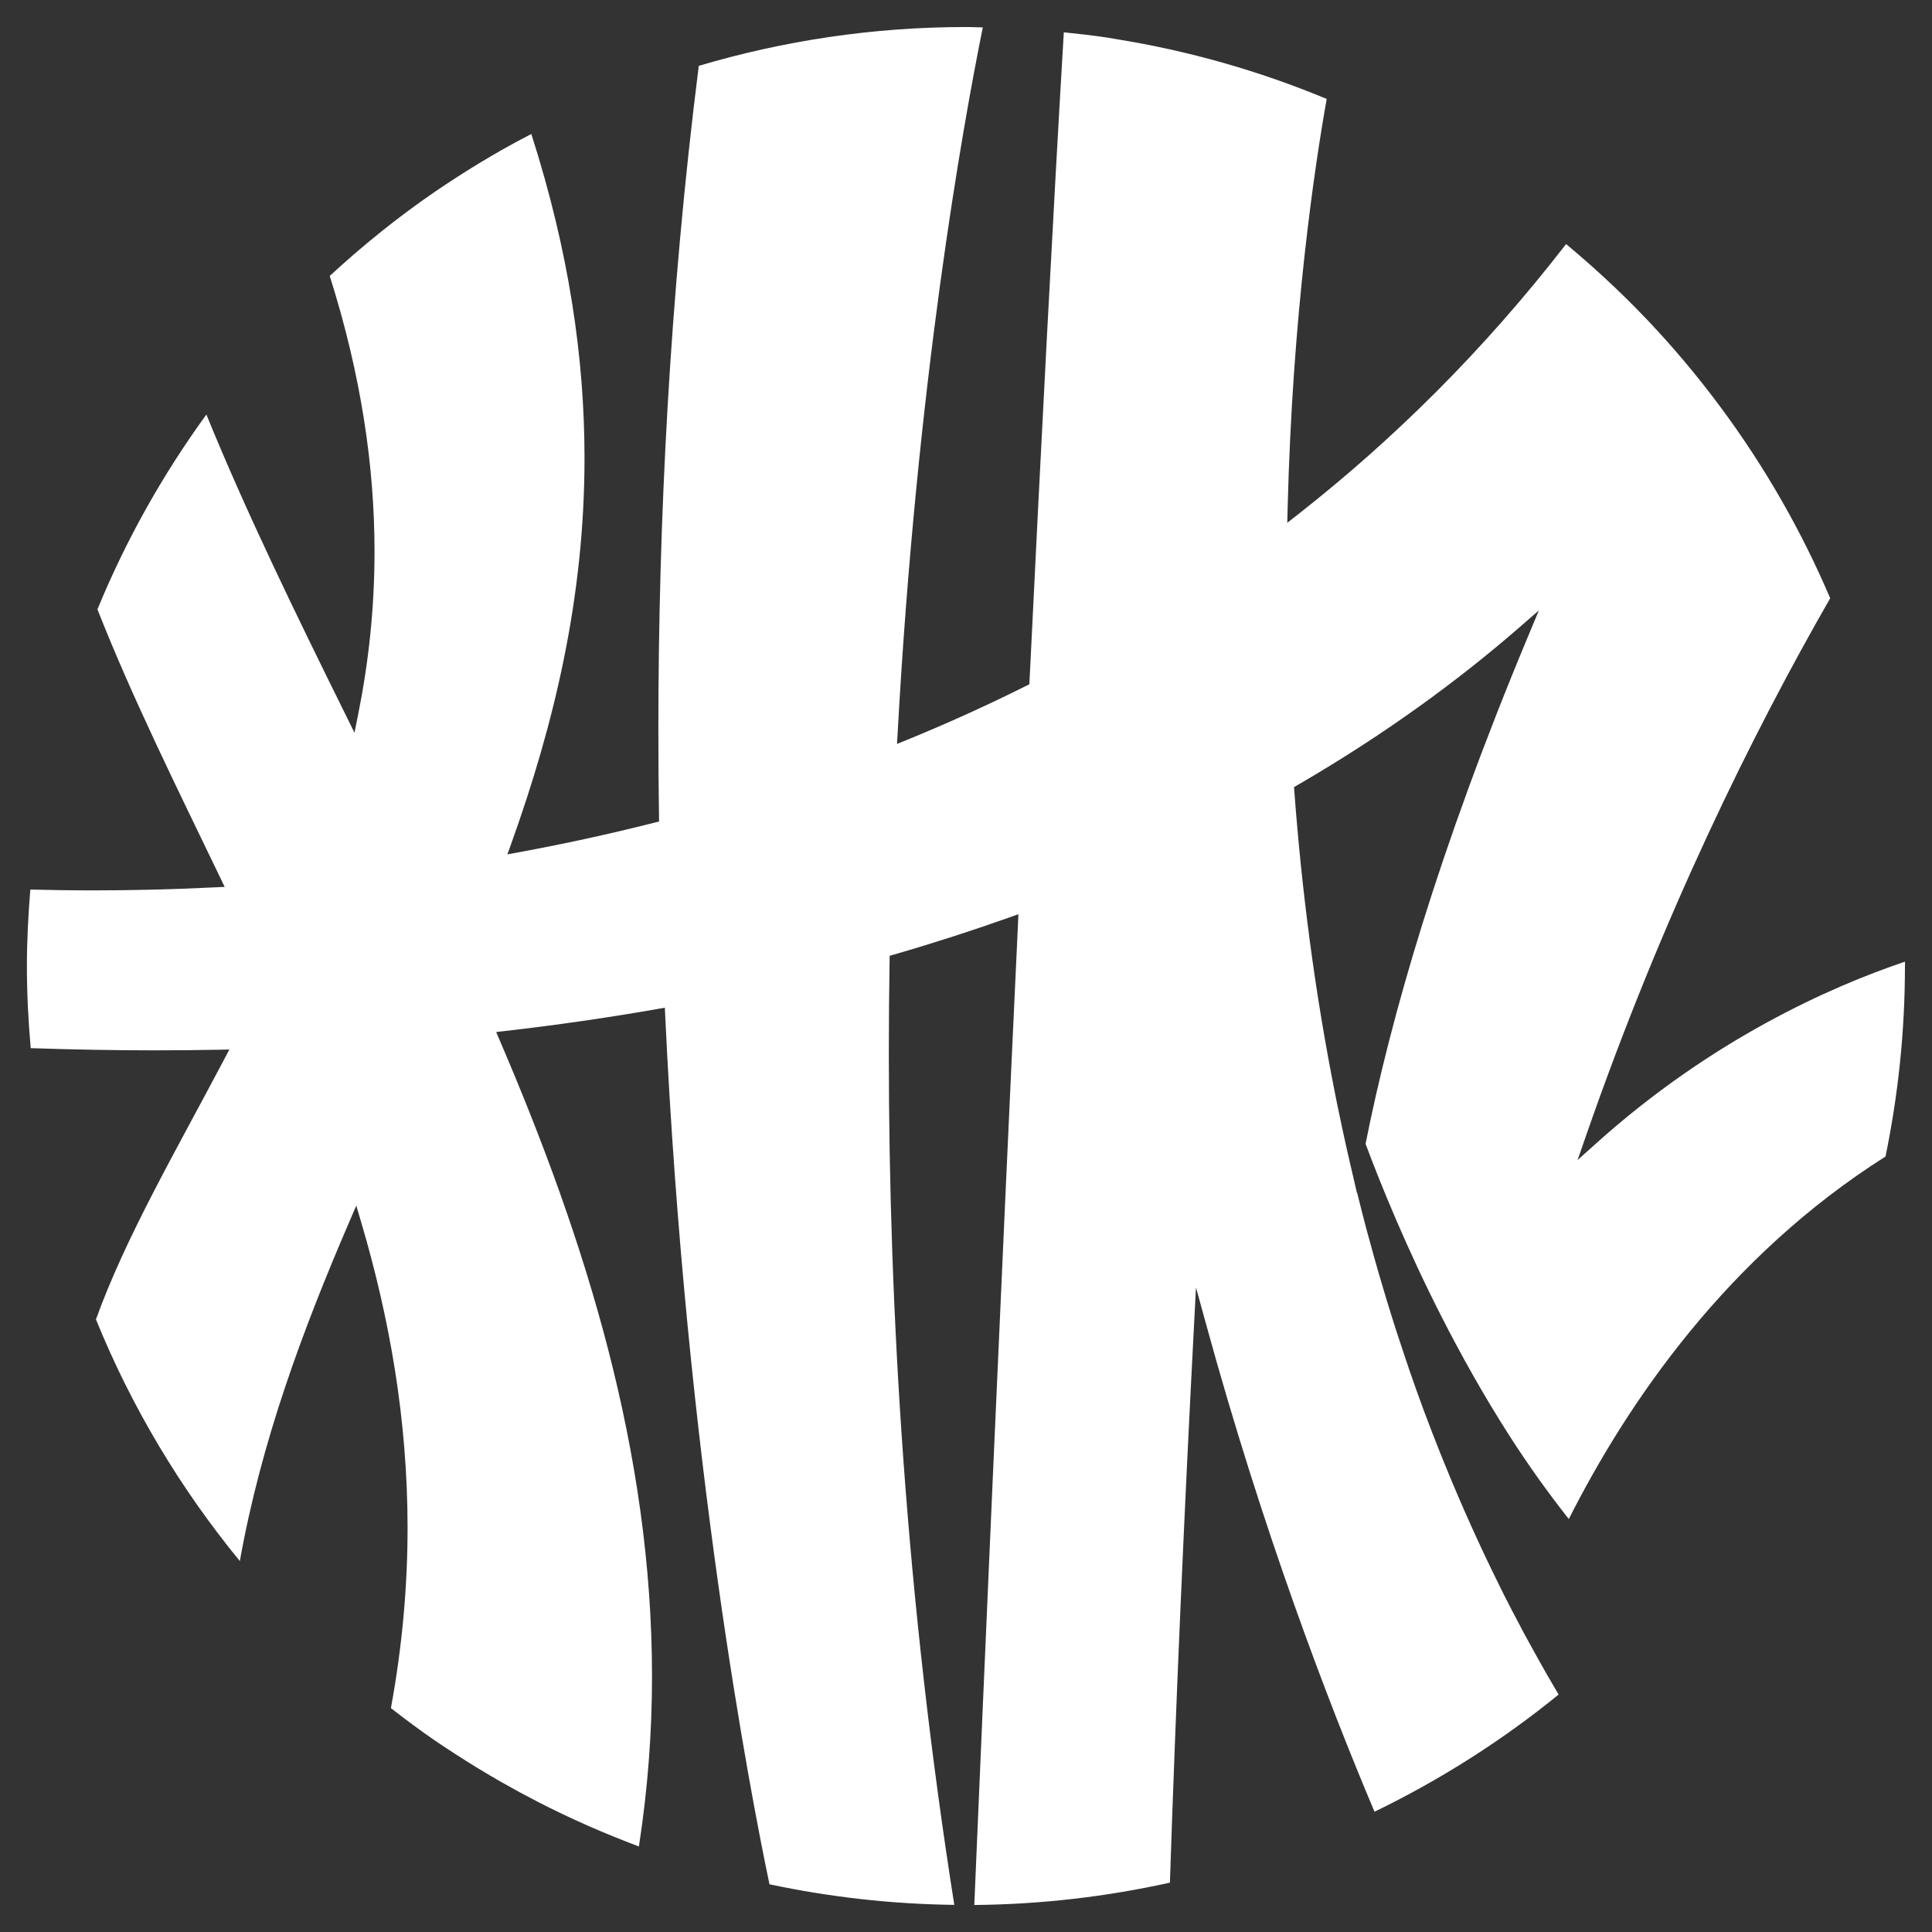
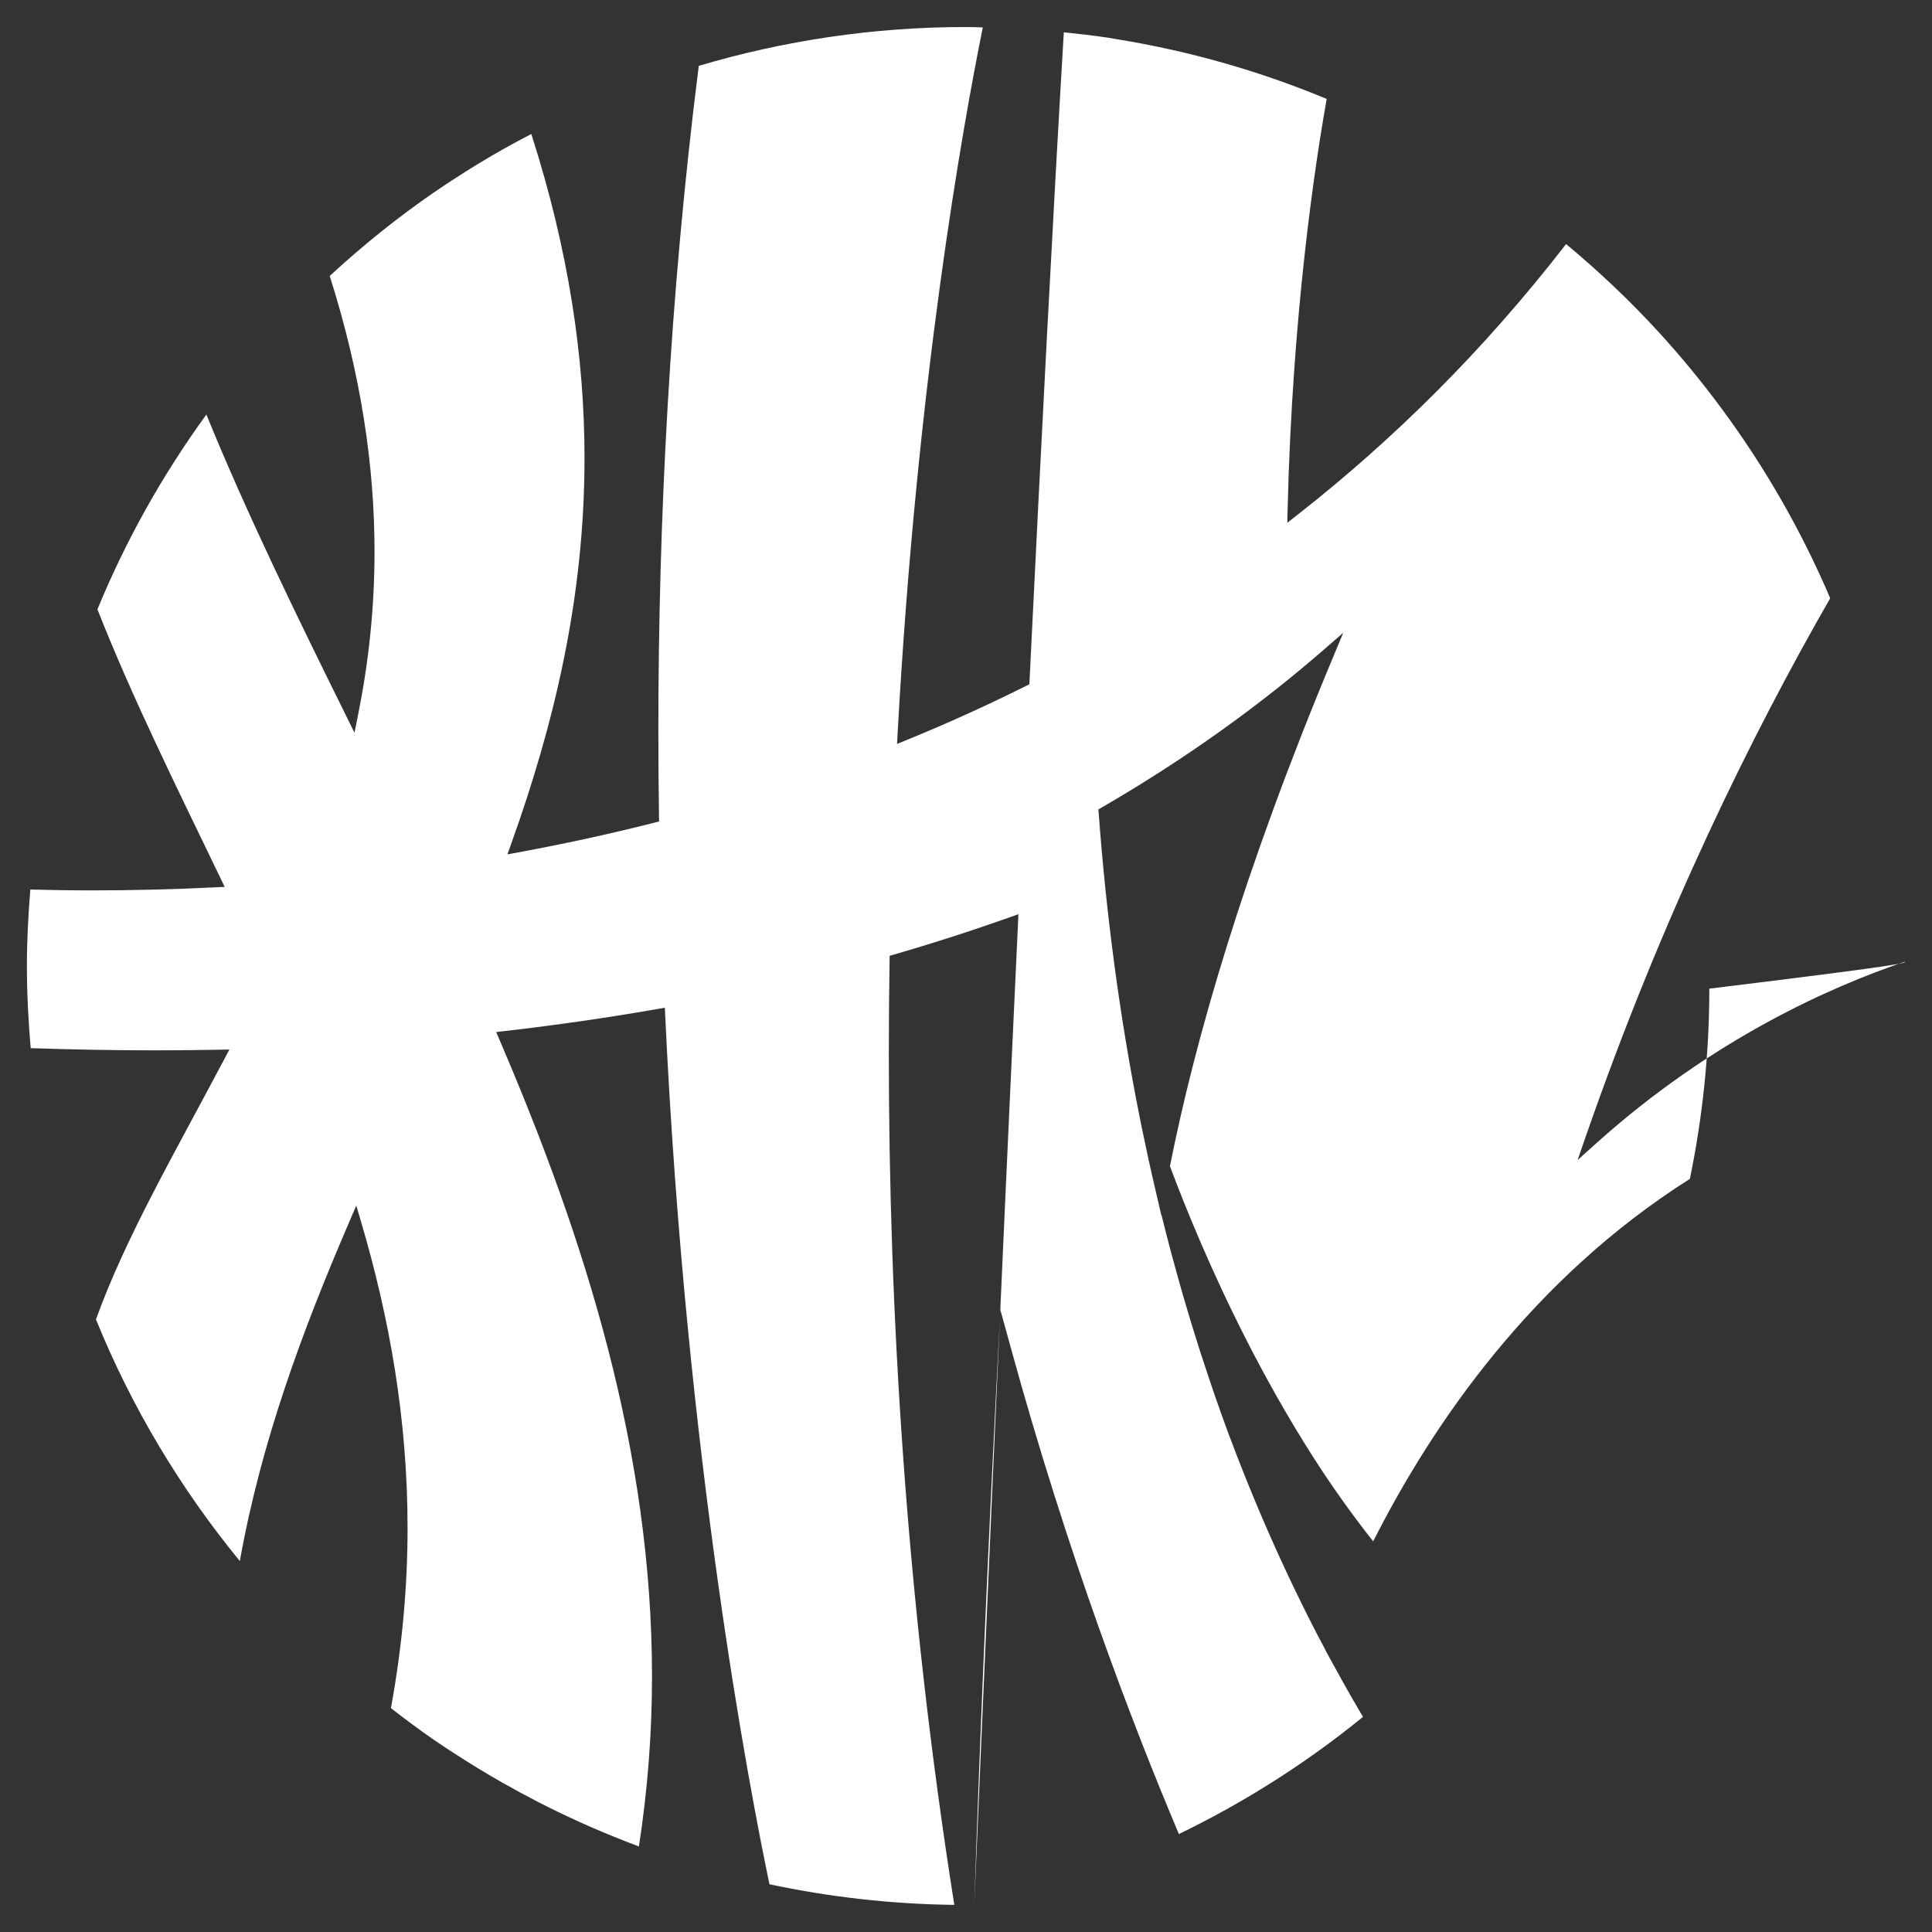
<svg xmlns="http://www.w3.org/2000/svg" id="Calque_1" x="0px" y="0px" viewBox="0 0 512 512" style="enable-background:new 0 0 512 512;" xml:space="preserve">
  <rect x="0" y="0" width="512" height="512" fill="#333333" stroke="none" />
  <style type="text/css">	.st0{fill:#FFFFFF;}</style>
-   <path class="st0" d="M504.84,254.85c-19.79,6.68-51.23,20.63-81.9,48.21l-4.86,4.36l2.14-6.17c20.43-58.86,44.28-106.97,64.8-142.71 c-7.66-17.98-17.38-34.87-28.86-50.38c-5.15-6.96-10.65-13.65-16.48-20.03c-7.66-8.38-15.92-16.18-24.65-23.45 c-21.78,28.15-45.77,51.83-71.08,71.67l-2.81,2.2l0.09-3.57c1.25-51.67,7.25-91.32,10.36-108.76 c-17.76-7.39-36.56-12.79-56.13-15.91c-0.61-0.1-1.15-0.22-1.64-0.29c-3.93-0.6-7.91-1.05-11.9-1.46 c-2.86,48.18-6,108.67-9.08,171.8l-0.05,0.98l-0.88,0.44c-10.53,5.26-21.12,10.04-31.73,14.37l-2.46,1l0.15-2.65 c5.1-93,17.22-160.76,22.58-187.23c-1.49-0.05-2.98-0.11-4.45-0.11c-24.62,0-48.37,3.63-70.82,10.29 c-7.74,61.27-10.71,120.85-10.71,176.14c0,7.68,0.06,15.27,0.17,22.78l0.02,1.33l-1.29,0.33c-12.2,3.09-24.24,5.69-36.04,7.86 l-2.87,0.53l0.99-2.75c11.43-31.87,19.45-65.28,19.45-102.3c0-26.5-4.15-54.87-14.1-85.86c-2.64,1.38-5.26,2.77-7.84,4.24 c-4.24,2.41-8.39,4.94-12.47,7.59c-1.78,1.16-3.55,2.31-5.27,3.5c-9.83,6.75-19.11,14.23-27.84,22.29 c8.37,26.38,11.87,50.63,11.87,73.05c0,15.18-1.6,29.54-4.34,43.17l-0.97,4.84l-2.18-4.42c-13.49-27.28-26.46-53.87-37.07-79.91 c-11.56,15.9-21.29,33.2-28.87,51.63c9.24,23.47,20.93,46.98,32.62,71.26l1.1,2.29L57,235.15c-11.44,0.57-22.28,0.81-32.38,0.81 c-5.79,0-11.3-0.09-16.58-0.22c-0.55,6.71-0.91,13.46-0.91,20.3c0,7.32,0.38,14.56,1.01,21.73c11.16,0.38,22.09,0.58,32.74,0.58 c5.76,0,11.44-0.05,17.06-0.16l2.85-0.06l-1.33,2.52c-13.09,24.79-26.22,47.34-34.03,69.01c9.48,23.33,22.4,44.86,38.13,64.04 c5.65-31.62,16.58-61.07,29.02-89.93l1.84-4.28l1.32,4.47c7.48,25.36,12.27,52.16,12.27,80.95c0,15.32-1.38,31.23-4.41,47.76 c3.8,2.95,7.65,5.84,11.62,8.56c1.72,1.19,3.49,2.34,5.27,3.49c4.07,2.65,8.23,5.18,12.47,7.6c3.18,1.81,6.4,3.55,9.66,5.23 c3.45,1.77,6.94,3.46,10.48,5.07c4.23,1.93,8.53,3.74,12.88,5.43c1.13,0.44,2.23,0.86,3.34,1.29c2.35-15.24,3.47-30.25,3.47-45.04 c0-59.52-17.55-115.49-40.41-168.72l-0.89-2.08l2.25-0.26c14.07-1.62,27.59-3.58,40.57-5.86l1.88-0.33l0.09,1.91 c5.57,117.95,22.47,205.76,27.64,230.39c15.83,3.37,32.2,5.25,48.98,5.46c-12.77-80.78-17.35-157.44-17.35-225.61 c0-8.35,0.07-16.57,0.2-24.66l0.02-1.24l1.19-0.35c10.64-3.08,20.82-6.37,30.57-9.84l2.36-0.84l-0.11,2.51 c-4.78,101.74-9.1,201.61-11.58,260.06c17.79-0.16,35.12-2.22,51.84-5.92c1.64-49.57,3.88-99.67,6.37-147.34l0.54-10.38l2.76,10.02 c14.94,54.4,31.97,99.14,44.55,128.9c17.5-8.47,33.87-18.9,48.79-31.05c-0.3-0.52-0.61-1.05-0.91-1.55 c-0.71-1.22-1.44-2.45-2.15-3.69c-1.55-2.7-3.05-5.4-4.53-8.11c-0.46-0.84-0.95-1.69-1.42-2.58l-0.96-1.78l0.01-0.03 c-1.58-2.96-3.14-5.93-4.64-8.92c-0.44-0.89-0.86-1.76-1.28-2.6c-1.36-2.75-2.7-5.51-4.01-8.29c-0.59-1.27-1.17-2.53-1.75-3.78 l-0.01-0.01l-0.19-0.42c-1.05-2.29-2.08-4.58-3.09-6.88c-0.57-1.31-1.15-2.62-1.71-3.93c-1.09-2.53-2.14-5.07-3.18-7.61 c-0.46-1.14-0.94-2.29-1.41-3.46c-1.44-3.6-2.84-7.21-4.19-10.83v0.01l-0.07-0.18l-0.01-0.01c-1.37-3.69-2.68-7.38-3.96-11.07 c-0.31-0.89-0.59-1.76-0.88-2.61l-0.29-0.85c-0.87-2.57-1.72-5.14-2.55-7.71c-0.43-1.33-0.84-2.65-1.25-3.97 c-0.77-2.48-1.53-4.96-2.26-7.44c-0.38-1.26-0.76-2.53-1.12-3.81c-0.82-2.83-1.6-5.65-2.36-8.47c-0.23-0.86-0.49-1.74-0.73-2.64 c-0.87-3.27-1.69-6.53-2.5-9.8l-0.03,0.16l-1.93-8.33c-0.32-1.39-0.64-2.78-0.95-4.16c-0.29-1.27-0.56-2.53-0.83-3.79 c-0.53-2.46-1.06-4.93-1.56-7.39c-0.13-0.64-0.26-1.28-0.38-1.91c-5.58-27.81-9.03-55.08-10.96-80.99l-0.08-1.05l0.91-0.53 c23.38-13.56,42.71-27.83,58.56-41.58l5.42-4.71l-2.77,6.63c-23.97,57.34-36.61,101.76-43.16,134.73 c4.11,10.99,10.87,27.64,20.26,46.05c5.14,10.08,11.07,20.67,17.75,31.12c4.86,7.6,10.18,15.07,15.85,22.26 c15.68-31.03,42-69.53,83.93-96.07c3.35-16.28,5.15-33.14,5.15-50.41C504.87,255.66,504.85,255.24,504.84,254.85z" />
+   <path class="st0" d="M504.84,254.85c-19.79,6.68-51.23,20.63-81.9,48.21l-4.86,4.36l2.14-6.17c20.43-58.86,44.28-106.97,64.8-142.71 c-7.66-17.98-17.38-34.87-28.86-50.38c-5.15-6.96-10.65-13.65-16.48-20.03c-7.66-8.38-15.92-16.18-24.65-23.45 c-21.78,28.15-45.77,51.83-71.08,71.67l-2.81,2.2l0.09-3.57c1.25-51.67,7.25-91.32,10.36-108.76 c-17.76-7.39-36.56-12.79-56.13-15.91c-0.61-0.1-1.15-0.22-1.64-0.29c-3.93-0.6-7.91-1.05-11.9-1.46 c-2.86,48.18-6,108.67-9.08,171.8l-0.05,0.98l-0.88,0.44c-10.53,5.26-21.12,10.04-31.73,14.37l-2.46,1l0.15-2.65 c5.1-93,17.22-160.76,22.58-187.23c-1.49-0.05-2.98-0.11-4.45-0.11c-24.62,0-48.37,3.63-70.82,10.29 c-7.74,61.27-10.71,120.85-10.71,176.14c0,7.68,0.06,15.27,0.17,22.78l0.02,1.33l-1.29,0.33c-12.2,3.09-24.24,5.69-36.04,7.86 l-2.87,0.53l0.99-2.75c11.43-31.87,19.45-65.28,19.45-102.3c0-26.5-4.15-54.87-14.1-85.86c-2.64,1.38-5.26,2.77-7.84,4.24 c-4.24,2.41-8.39,4.94-12.47,7.59c-1.78,1.16-3.55,2.31-5.27,3.5c-9.83,6.75-19.11,14.23-27.84,22.29 c8.37,26.38,11.87,50.63,11.87,73.05c0,15.18-1.6,29.54-4.34,43.17l-0.97,4.84l-2.18-4.42c-13.49-27.28-26.46-53.87-37.07-79.91 c-11.56,15.9-21.29,33.2-28.87,51.63c9.24,23.47,20.93,46.98,32.62,71.26l1.1,2.29L57,235.15c-11.44,0.57-22.28,0.81-32.38,0.81 c-5.79,0-11.3-0.09-16.58-0.22c-0.55,6.71-0.91,13.46-0.91,20.3c0,7.32,0.38,14.56,1.01,21.73c11.16,0.38,22.09,0.58,32.74,0.58 c5.76,0,11.44-0.05,17.06-0.16l2.85-0.06l-1.33,2.52c-13.09,24.79-26.22,47.34-34.03,69.01c9.48,23.33,22.4,44.86,38.13,64.04 c5.65-31.62,16.58-61.07,29.02-89.93l1.84-4.28l1.32,4.47c7.48,25.36,12.27,52.16,12.27,80.95c0,15.32-1.38,31.23-4.41,47.76 c3.8,2.95,7.65,5.84,11.62,8.56c1.72,1.19,3.49,2.34,5.27,3.49c4.07,2.65,8.23,5.18,12.47,7.6c3.18,1.81,6.4,3.55,9.66,5.23 c3.45,1.77,6.94,3.46,10.48,5.07c4.23,1.93,8.53,3.74,12.88,5.43c1.13,0.44,2.23,0.86,3.34,1.29c2.35-15.24,3.47-30.25,3.47-45.04 c0-59.52-17.55-115.49-40.41-168.72l-0.89-2.08l2.25-0.26c14.07-1.62,27.59-3.58,40.57-5.86l1.88-0.33l0.09,1.91 c5.57,117.95,22.47,205.76,27.64,230.39c15.83,3.37,32.2,5.25,48.98,5.46c-12.77-80.78-17.35-157.44-17.35-225.61 c0-8.35,0.07-16.57,0.2-24.66l0.02-1.24l1.19-0.35c10.64-3.08,20.82-6.37,30.57-9.84l2.36-0.84l-0.11,2.51 c-4.78,101.74-9.1,201.61-11.58,260.06c1.64-49.57,3.88-99.67,6.37-147.34l0.54-10.38l2.76,10.02 c14.94,54.4,31.97,99.14,44.55,128.9c17.5-8.47,33.87-18.9,48.79-31.05c-0.3-0.52-0.61-1.05-0.91-1.55 c-0.71-1.22-1.44-2.45-2.15-3.69c-1.55-2.7-3.05-5.4-4.53-8.11c-0.46-0.84-0.95-1.69-1.42-2.58l-0.96-1.78l0.01-0.03 c-1.58-2.96-3.14-5.93-4.64-8.92c-0.44-0.89-0.86-1.76-1.28-2.6c-1.36-2.75-2.7-5.51-4.01-8.29c-0.59-1.27-1.17-2.53-1.75-3.78 l-0.01-0.01l-0.19-0.42c-1.05-2.29-2.08-4.58-3.09-6.88c-0.57-1.31-1.15-2.62-1.71-3.93c-1.09-2.53-2.14-5.07-3.18-7.61 c-0.46-1.14-0.94-2.29-1.41-3.46c-1.44-3.6-2.84-7.21-4.19-10.83v0.01l-0.07-0.18l-0.01-0.01c-1.37-3.69-2.68-7.38-3.96-11.07 c-0.31-0.89-0.59-1.76-0.88-2.61l-0.29-0.85c-0.87-2.57-1.72-5.14-2.55-7.71c-0.43-1.33-0.84-2.65-1.25-3.97 c-0.77-2.48-1.53-4.96-2.26-7.44c-0.38-1.26-0.76-2.53-1.12-3.81c-0.82-2.83-1.6-5.65-2.36-8.47c-0.23-0.86-0.49-1.74-0.73-2.64 c-0.87-3.27-1.69-6.53-2.5-9.8l-0.03,0.16l-1.93-8.33c-0.32-1.39-0.64-2.78-0.95-4.16c-0.29-1.27-0.56-2.53-0.83-3.79 c-0.53-2.46-1.06-4.93-1.56-7.39c-0.13-0.64-0.26-1.28-0.38-1.91c-5.58-27.81-9.03-55.08-10.96-80.99l-0.08-1.05l0.91-0.53 c23.38-13.56,42.71-27.83,58.56-41.58l5.42-4.71l-2.77,6.63c-23.97,57.34-36.61,101.76-43.16,134.73 c4.11,10.99,10.87,27.64,20.26,46.05c5.14,10.08,11.07,20.67,17.75,31.12c4.86,7.6,10.18,15.07,15.85,22.26 c15.68-31.03,42-69.53,83.93-96.07c3.35-16.28,5.15-33.14,5.15-50.41C504.87,255.66,504.85,255.24,504.84,254.85z" />
</svg>